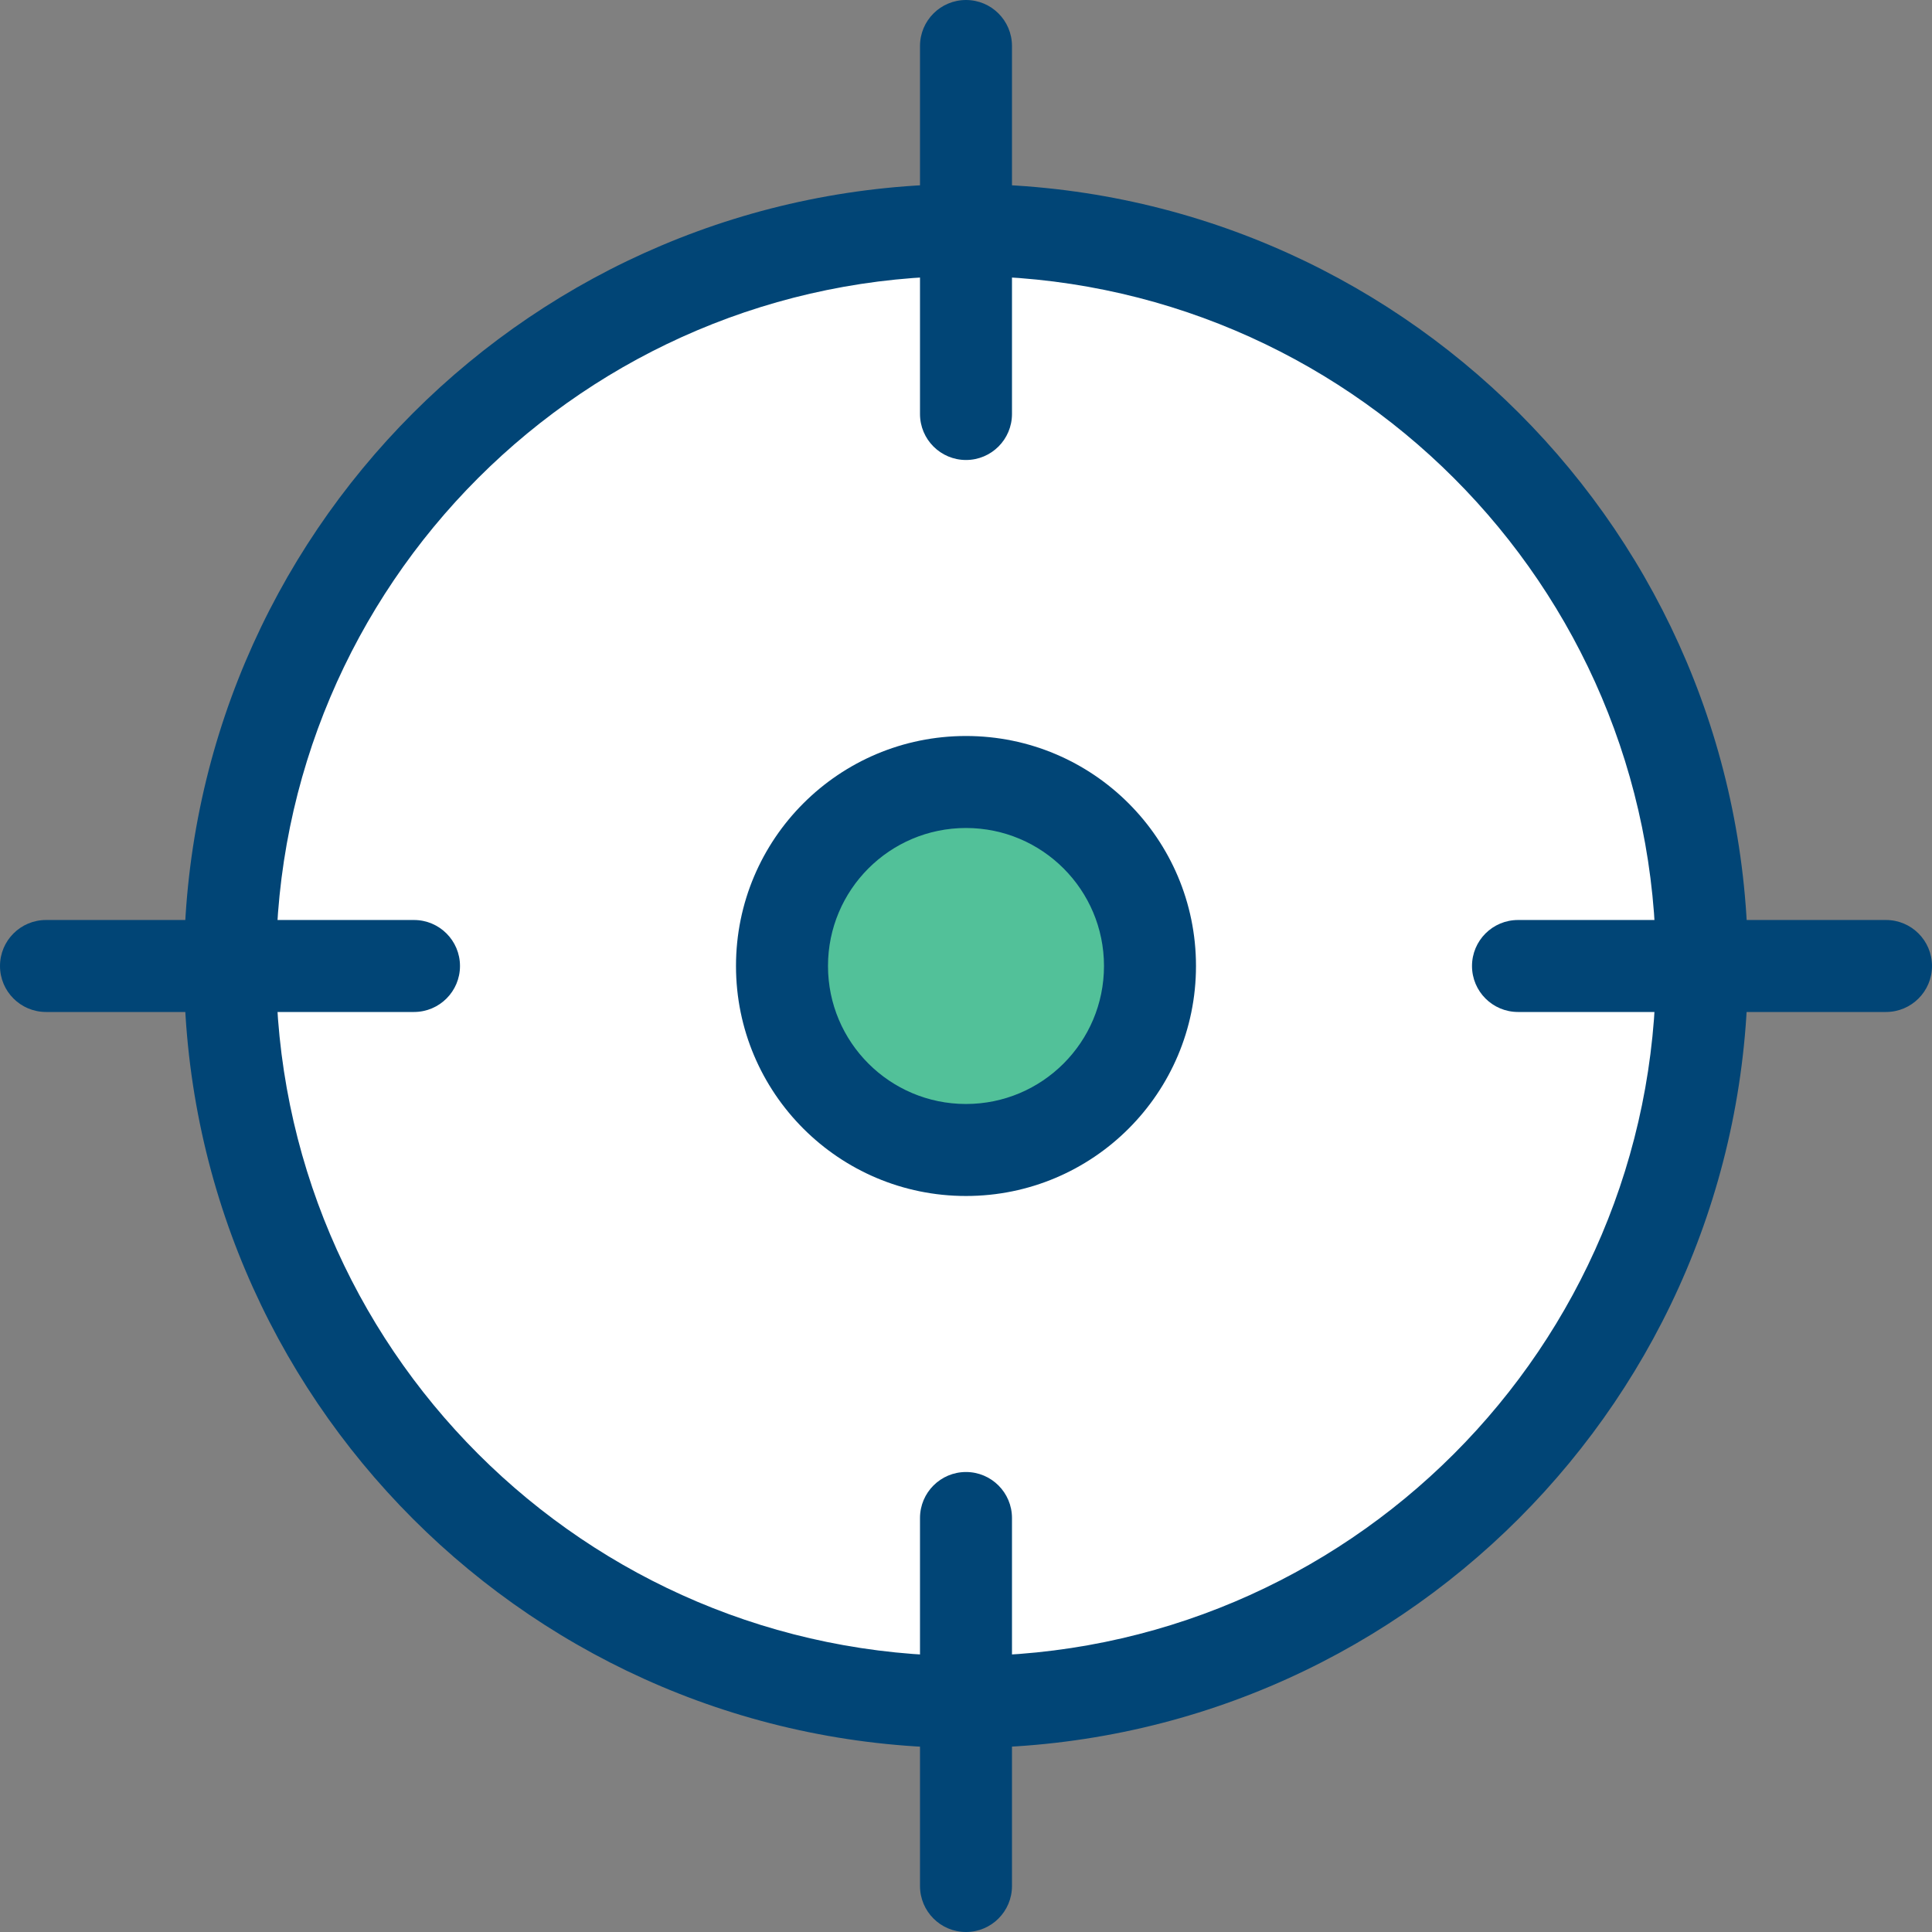
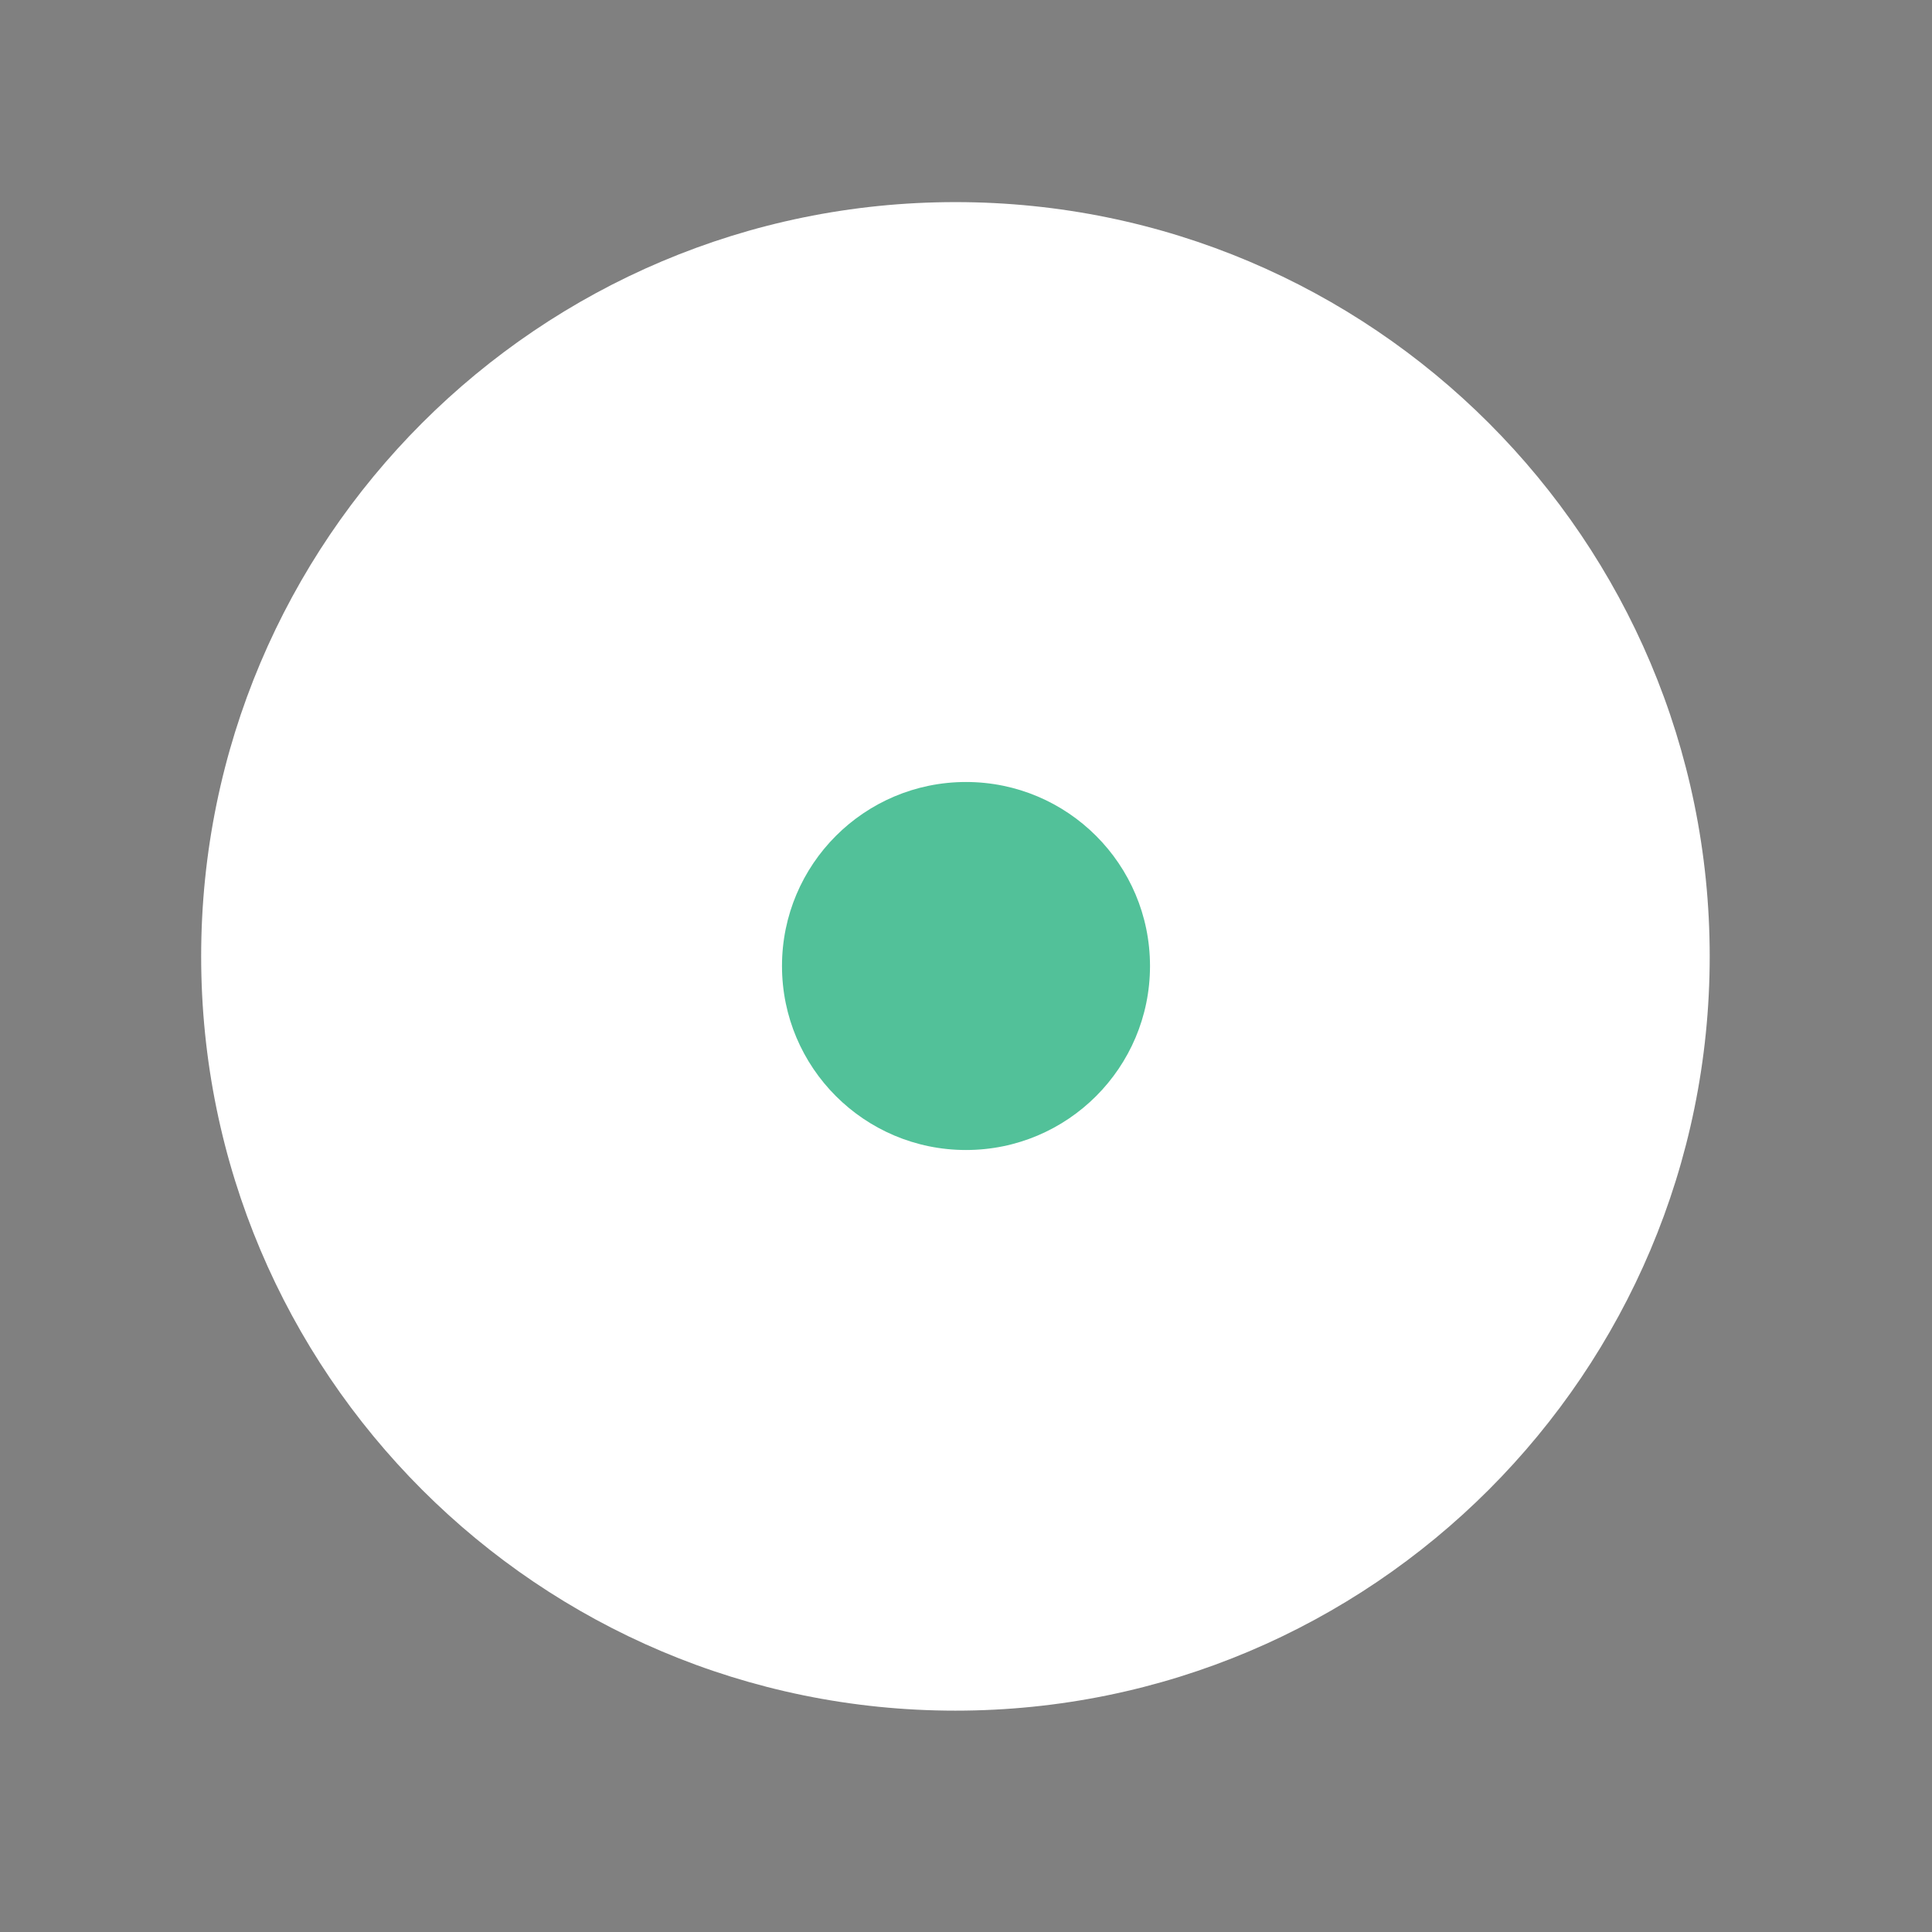
<svg xmlns="http://www.w3.org/2000/svg" width="100" height="100" viewBox="0 0 100 100" fill="none">
  <rect x="0" y="0" width="100" height="100" fill="#808080" stroke="none" />
  <path d="M49.453 88.543C71.015 88.543 88.494 71.064 88.494 49.502C88.494 27.94 71.015 10.461 49.453 10.461C27.891 10.461 10.412 27.94 10.412 49.502C10.412 71.064 27.891 88.543 49.453 88.543Z" fill="white" />
  <path d="M50 59.524C55.26 59.524 59.524 55.26 59.524 50C59.524 44.74 55.26 40.476 50 40.476C44.74 40.476 40.476 44.74 40.476 50C40.476 55.26 44.74 59.524 50 59.524Z" fill="#52C199" />
-   <path d="M49.999 61.904C43.425 61.904 38.095 56.574 38.095 49.999C38.095 43.425 43.425 38.095 49.999 38.095C56.574 38.095 61.904 43.425 61.904 49.999C61.904 56.574 56.574 61.904 49.999 61.904ZM49.999 42.857C46.055 42.857 42.857 46.055 42.857 49.999C42.857 53.944 46.055 57.142 49.999 57.142C53.944 57.142 57.142 53.944 57.142 49.999C57.142 46.055 53.944 42.857 49.999 42.857Z" fill="#014576" />
-   <path d="M50 90.476C27.645 90.476 9.523 72.354 9.523 50C9.523 27.646 27.646 9.523 50 9.523C72.354 9.523 90.476 27.646 90.476 50C90.45 72.343 72.343 90.45 50 90.476ZM50 14.286C30.275 14.286 14.285 30.276 14.285 50C14.285 69.724 30.276 85.714 50 85.714C69.724 85.714 85.714 69.724 85.714 50C85.714 30.276 69.724 14.286 50 14.286Z" fill="#014576" />
-   <path d="M50 23.809C48.685 23.809 47.619 22.743 47.619 21.428V2.381C47.619 1.066 48.685 0 50 0C51.314 0 52.38 1.066 52.38 2.381V21.428C52.38 22.743 51.314 23.809 50 23.809ZM97.619 52.38H78.572C77.257 52.38 76.191 51.314 76.191 50C76.191 48.685 77.257 47.619 78.572 47.619H97.619C98.934 47.619 100 48.685 100 50C100 51.314 98.934 52.38 97.619 52.38ZM50 100C48.685 100 47.619 98.934 47.619 97.619V78.572C47.619 77.257 48.685 76.191 50 76.191C51.314 76.191 52.38 77.257 52.38 78.572V97.619C52.38 98.934 51.314 100 50 100ZM21.428 52.38H2.381C1.066 52.38 0 51.314 0 50C0 48.685 1.066 47.619 2.381 47.619H21.428C22.743 47.619 23.809 48.685 23.809 50C23.809 51.314 22.743 52.38 21.428 52.38Z" fill="#014576" />
</svg>